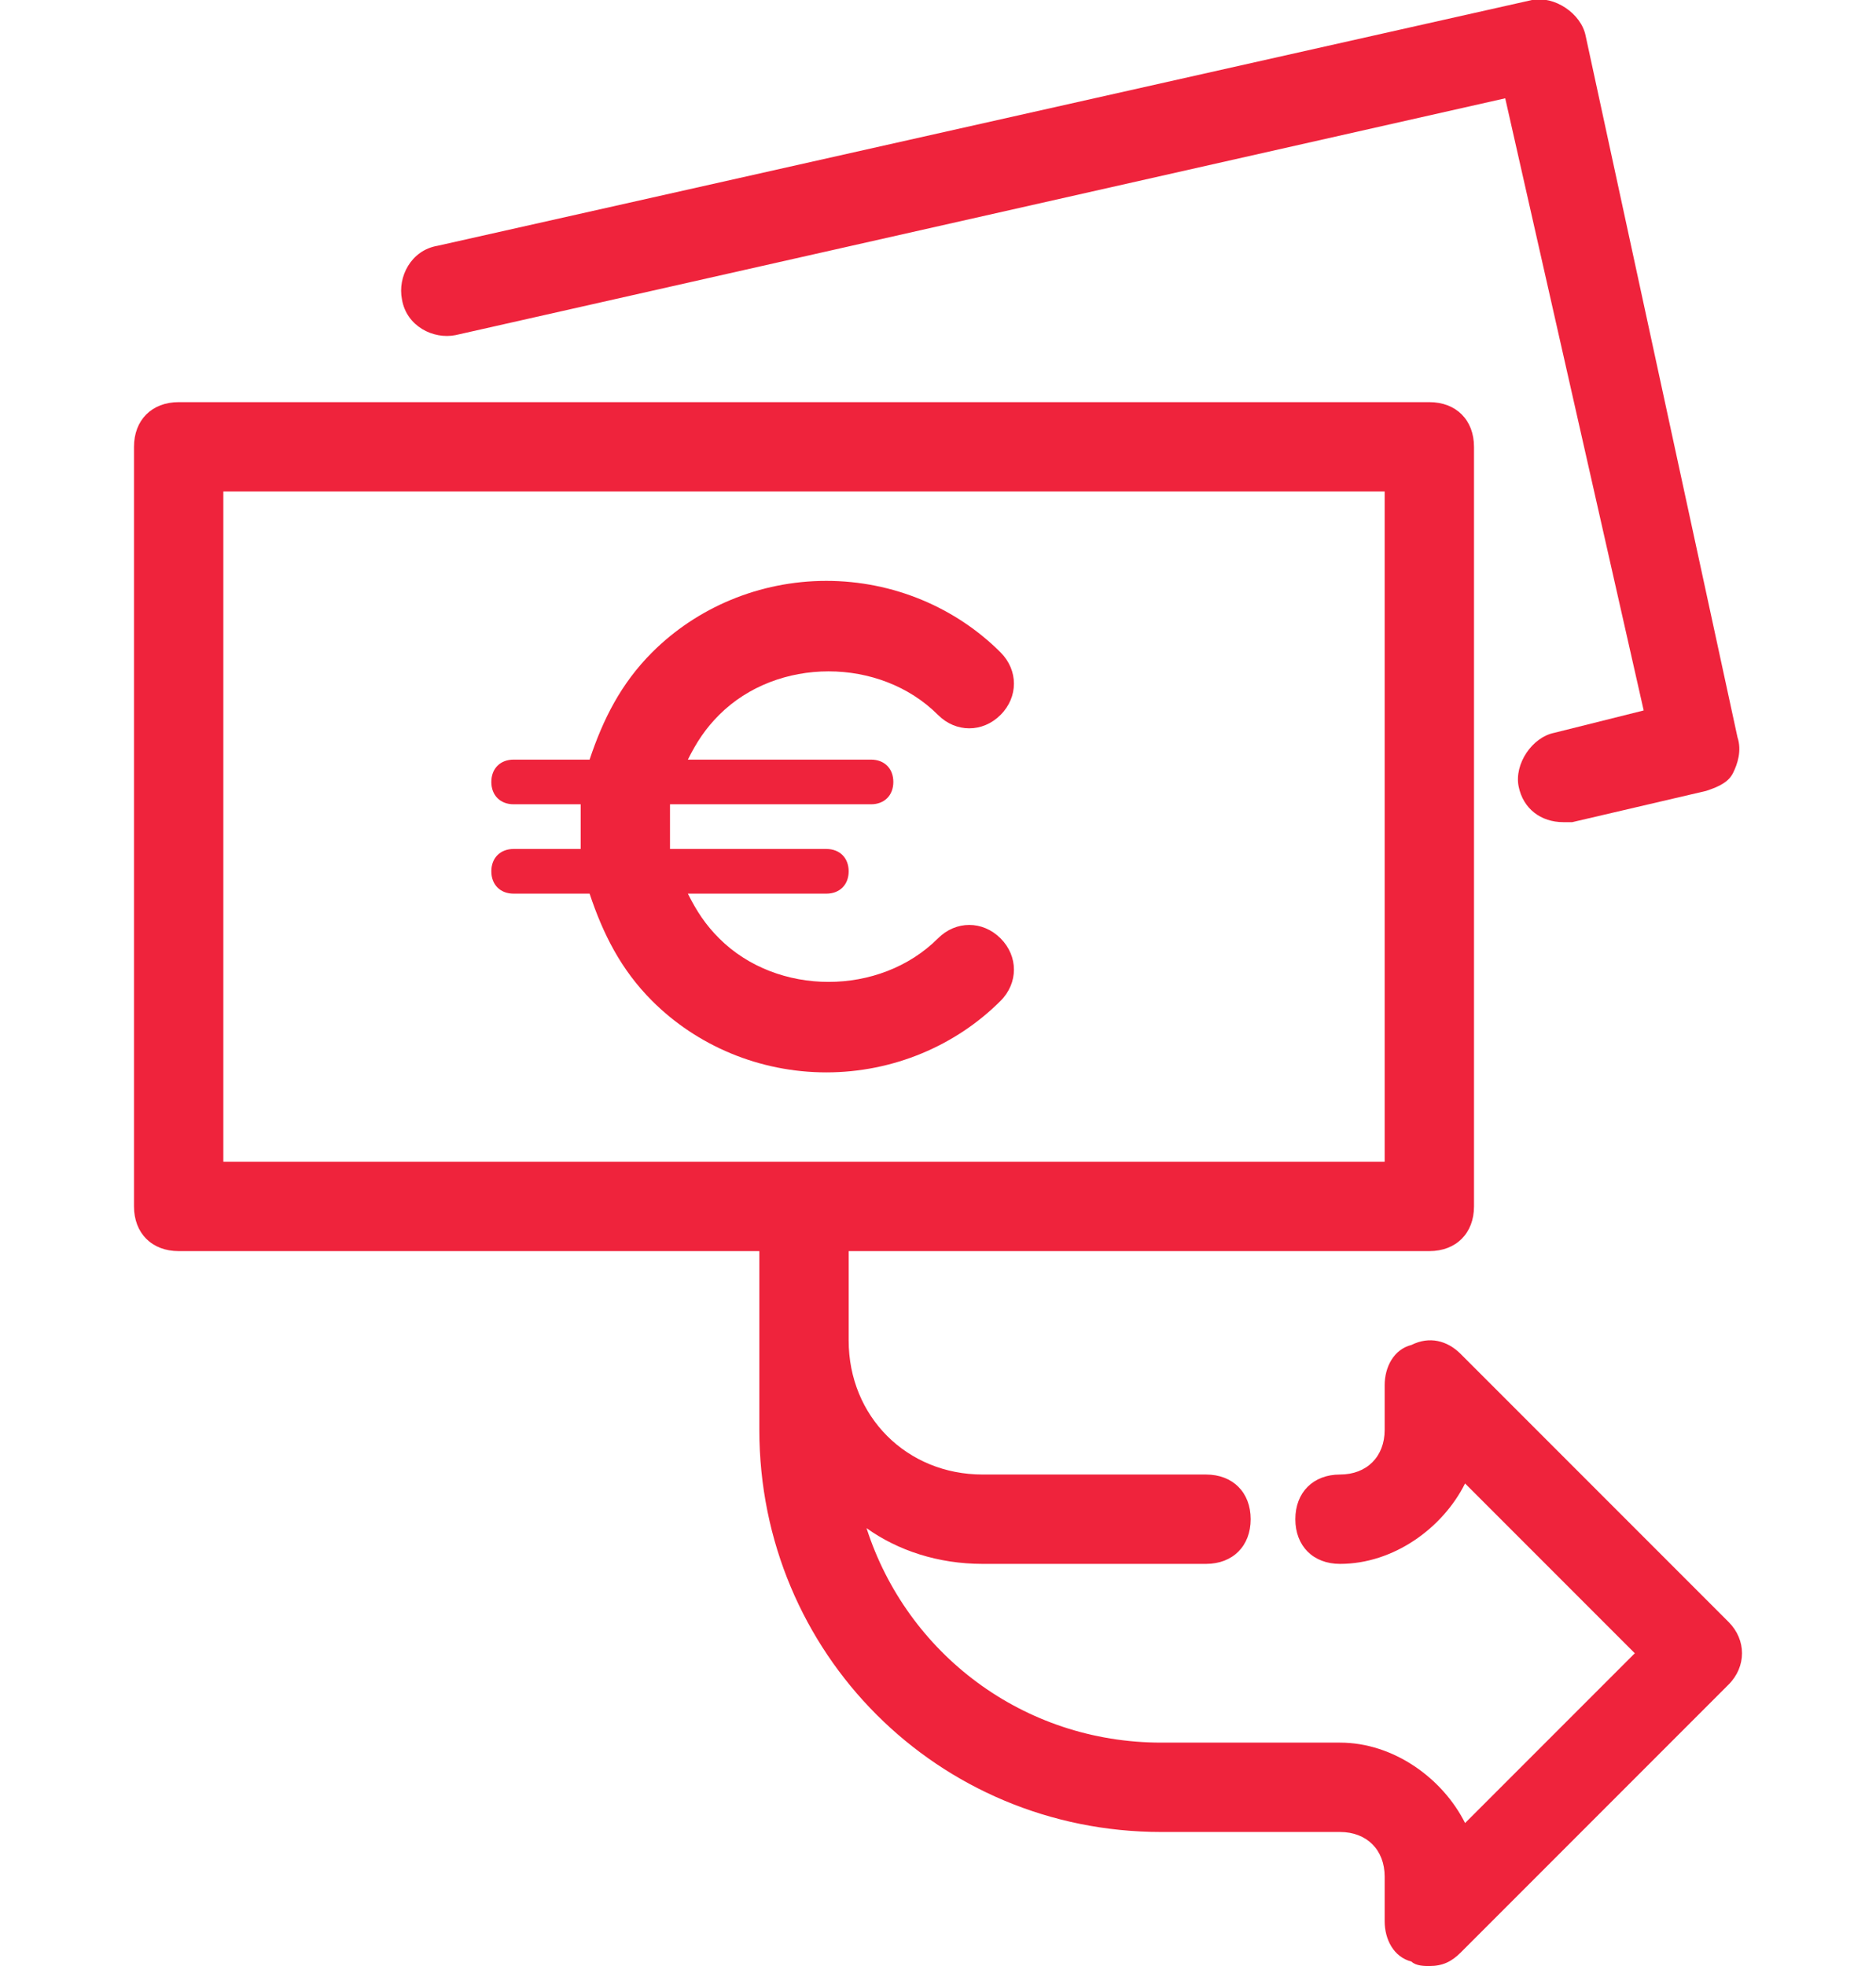
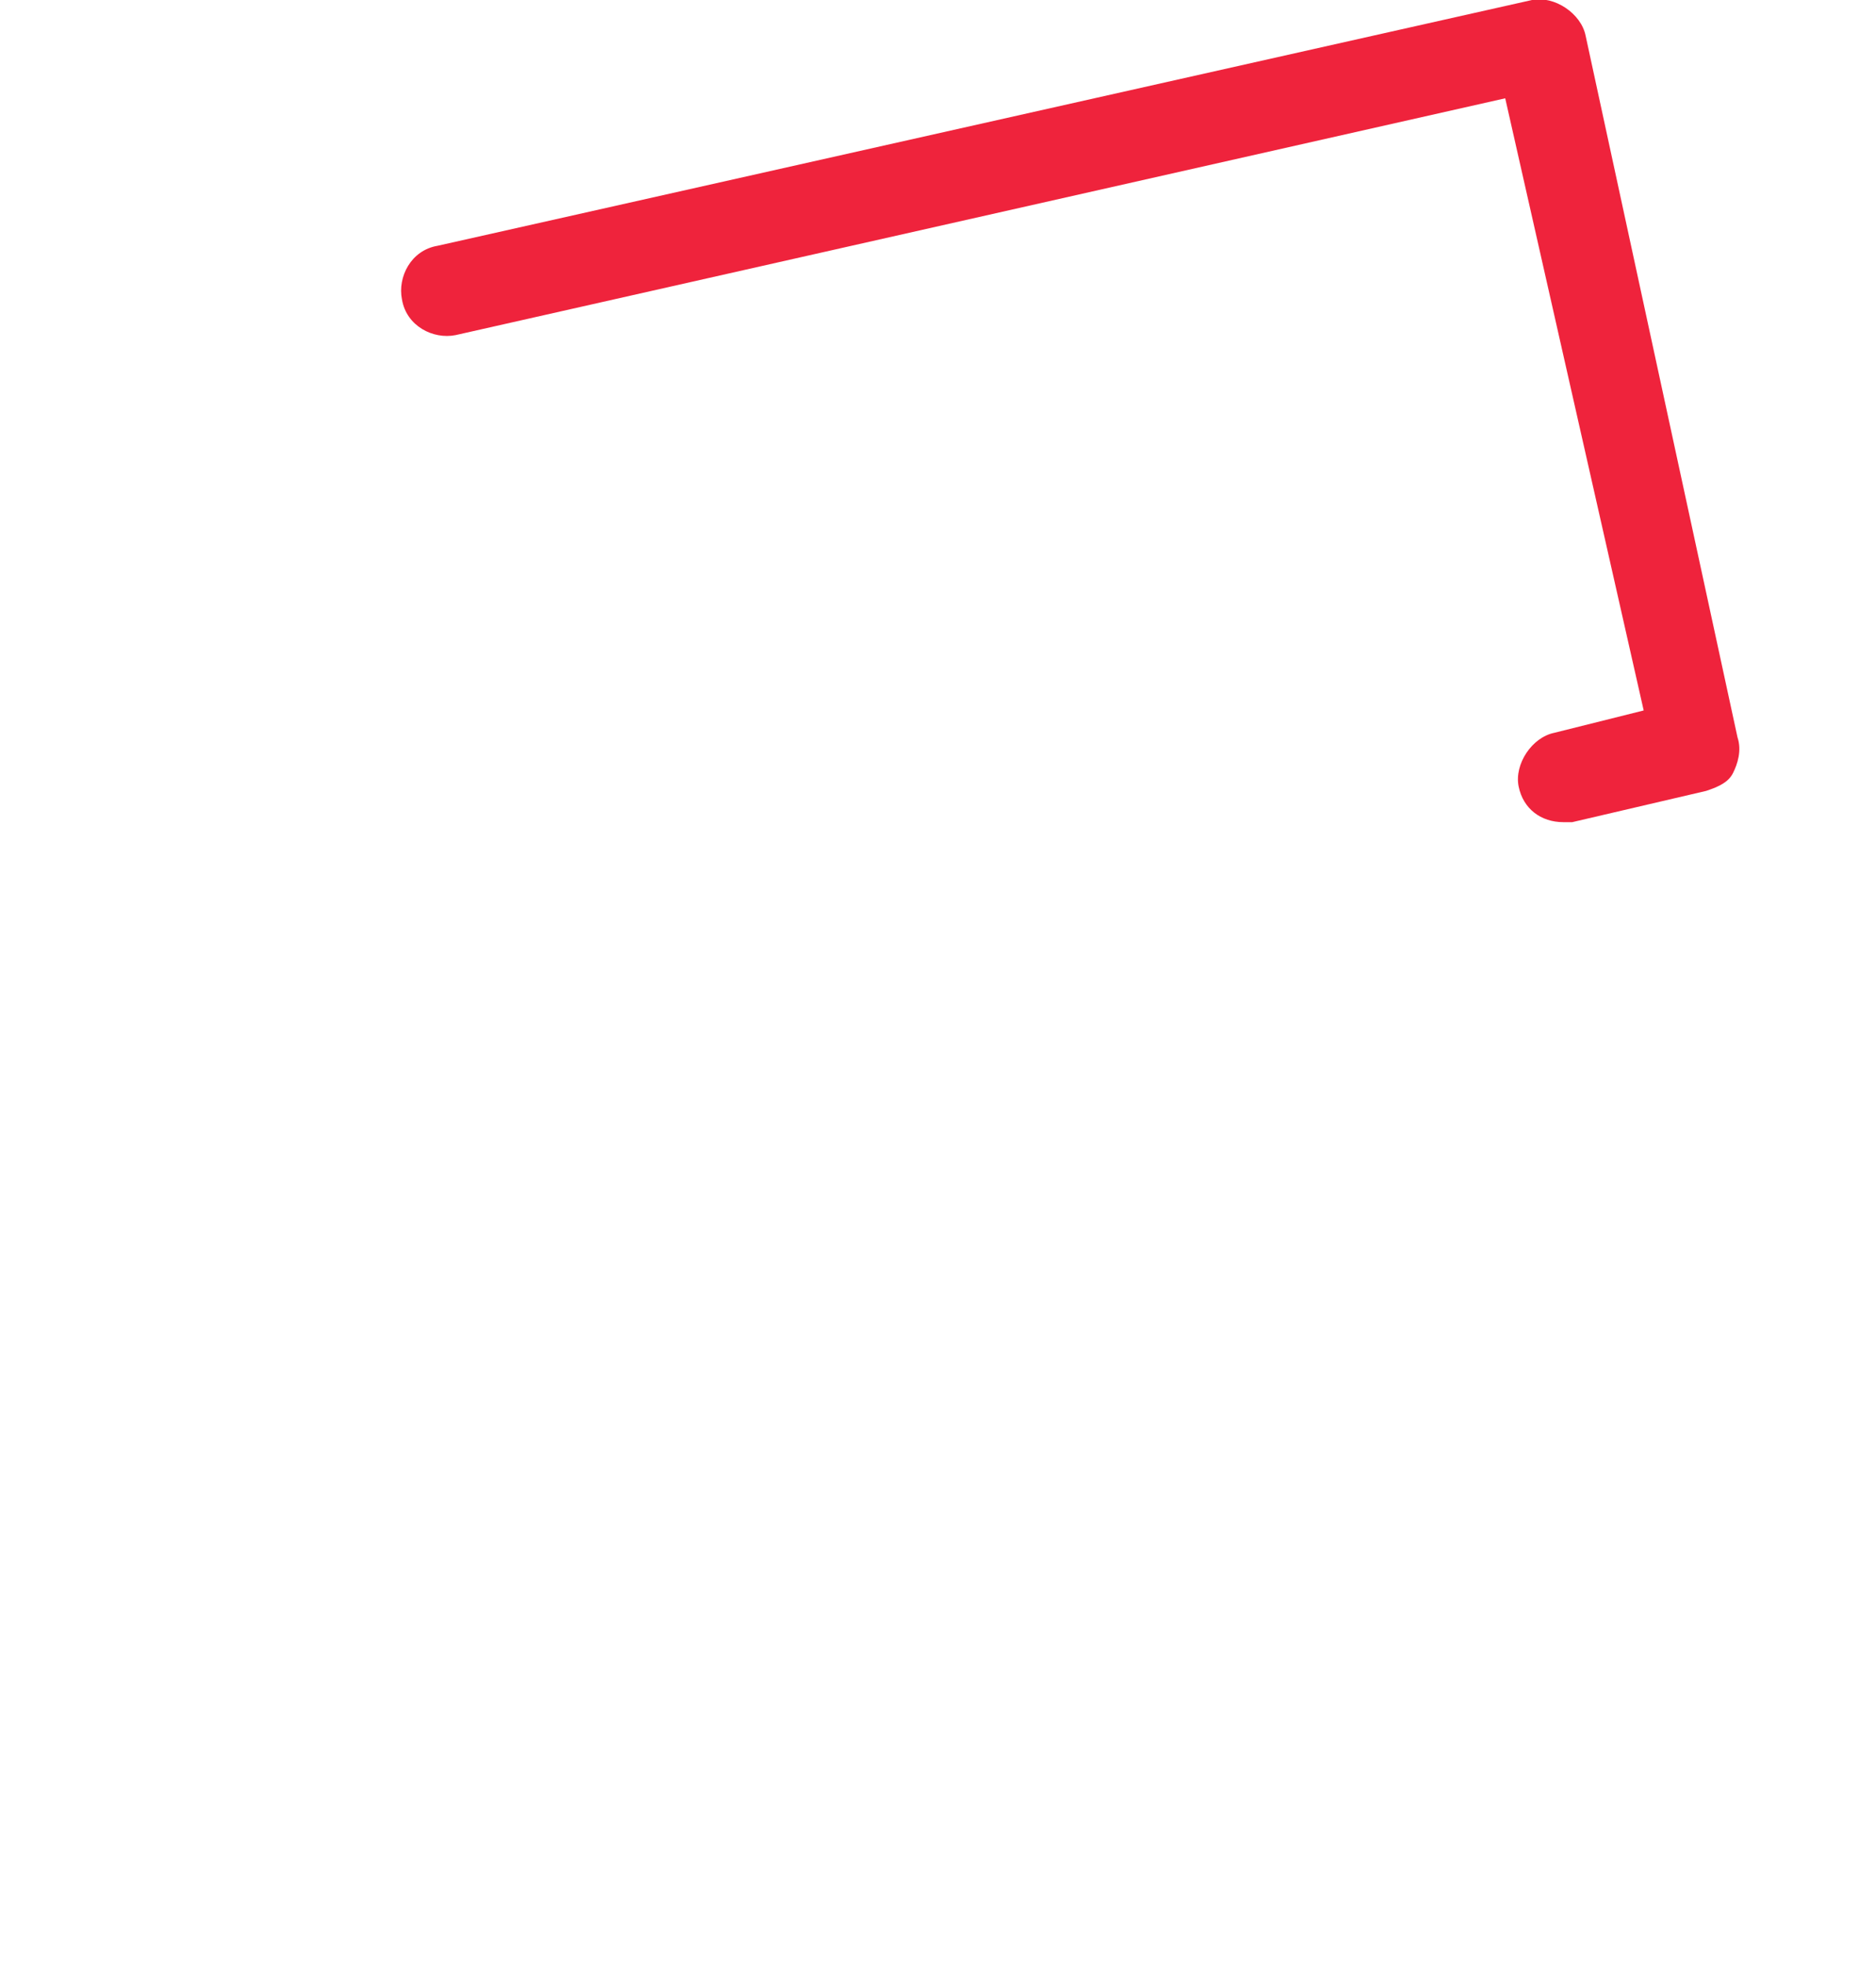
<svg xmlns="http://www.w3.org/2000/svg" width="42" height="44" viewBox="0 0 42 44" fill="none">
  <g clip-path="url(#clip0_198_74)">
    <path d="M10.199 7.5L33.699 2.2L36.799 15.9L34.799 16.4C34.299 16.5 33.899 17.1 33.999 17.6C34.099 18.1 34.499 18.4 34.999 18.4C35.099 18.4 35.099 18.4 35.199 18.4L38.199 17.7C38.499 17.6 38.699 17.5 38.799 17.3C38.899 17.1 38.999 16.8 38.899 16.5L35.499 0.8C35.399 0.3 34.799 -0.1 34.299 -0L9.799 5.5C9.199 5.6 8.899 6.2 8.999 6.7C9.099 7.3 9.699 7.6 10.199 7.5Z" fill="#EF233C" />
-     <path d="M38.7 36.3L32.7 30.3C32.4 30 32 29.9 31.6 30.1C31.2 30.2 31 30.6 31 31V32C31 32.6 30.6 33 30 33C29.4 33 29 33.4 29 34C29 34.6 29.4 35 30 35C31.2 35 32.3 34.2 32.8 33.2L36.6 37L32.8 40.8C32.3 39.8 31.2 39 30 39H26C22.9 39 20.3 37 19.4 34.2C20.1 34.7 21 35 22 35H27C27.6 35 28 34.6 28 34C28 33.4 27.6 33 27 33H22C20.3 33 19 31.7 19 30V28H32C32.6 28 33 27.6 33 27V10C33 9.4 32.6 9 32 9H4C3.4 9 3 9.4 3 10V27C3 27.6 3.4 28 4 28H17V32C17 37 21 41 26 41H30C30.6 41 31 41.4 31 42V43C31 43.4 31.2 43.8 31.6 43.9C31.7 44 31.9 44 32 44C32.3 44 32.5 43.9 32.7 43.7L38.7 37.7C39.1 37.3 39.1 36.7 38.7 36.3ZM5 11H31V26H5V11Z" fill="#EF233C" />
-     <path d="M18.5 24C20 24 21.4 23.4 22.4 22.4C22.8 22 22.8 21.4 22.4 21C22 20.6 21.4 20.6 21 21C19.7 22.3 17.4 22.3 16.1 21C15.8 20.7 15.6 20.4 15.4 20H18.5C18.8 20 19 19.8 19 19.5C19 19.2 18.8 19 18.5 19H15C15 18.8 15 18.7 15 18.5C15 18.3 15 18.2 15 18H19.5C19.8 18 20 17.8 20 17.5C20 17.2 19.8 17 19.5 17H15.4C15.6 16.6 15.8 16.3 16.1 16C17.4 14.7 19.7 14.7 21 16C21.4 16.4 22 16.4 22.4 16C22.8 15.6 22.8 15 22.4 14.6C21.4 13.6 20 13 18.5 13C17 13 15.6 13.6 14.6 14.6C13.9 15.3 13.5 16.1 13.2 17H11.5C11.2 17 11 17.2 11 17.5C11 17.8 11.2 18 11.5 18H13C13 18.2 13 18.3 13 18.5C13 18.7 13 18.8 13 19H11.5C11.2 19 11 19.2 11 19.5C11 19.8 11.2 20 11.5 20H13.2C13.5 20.9 13.9 21.7 14.6 22.4C15.6 23.4 17 24 18.5 24Z" fill="#EF233C" />
  </g>
  <defs>
    <clipPath id="clip0_198_74">
      <rect width="42" height="44" fill="white" />
    </clipPath>
  </defs>
</svg>